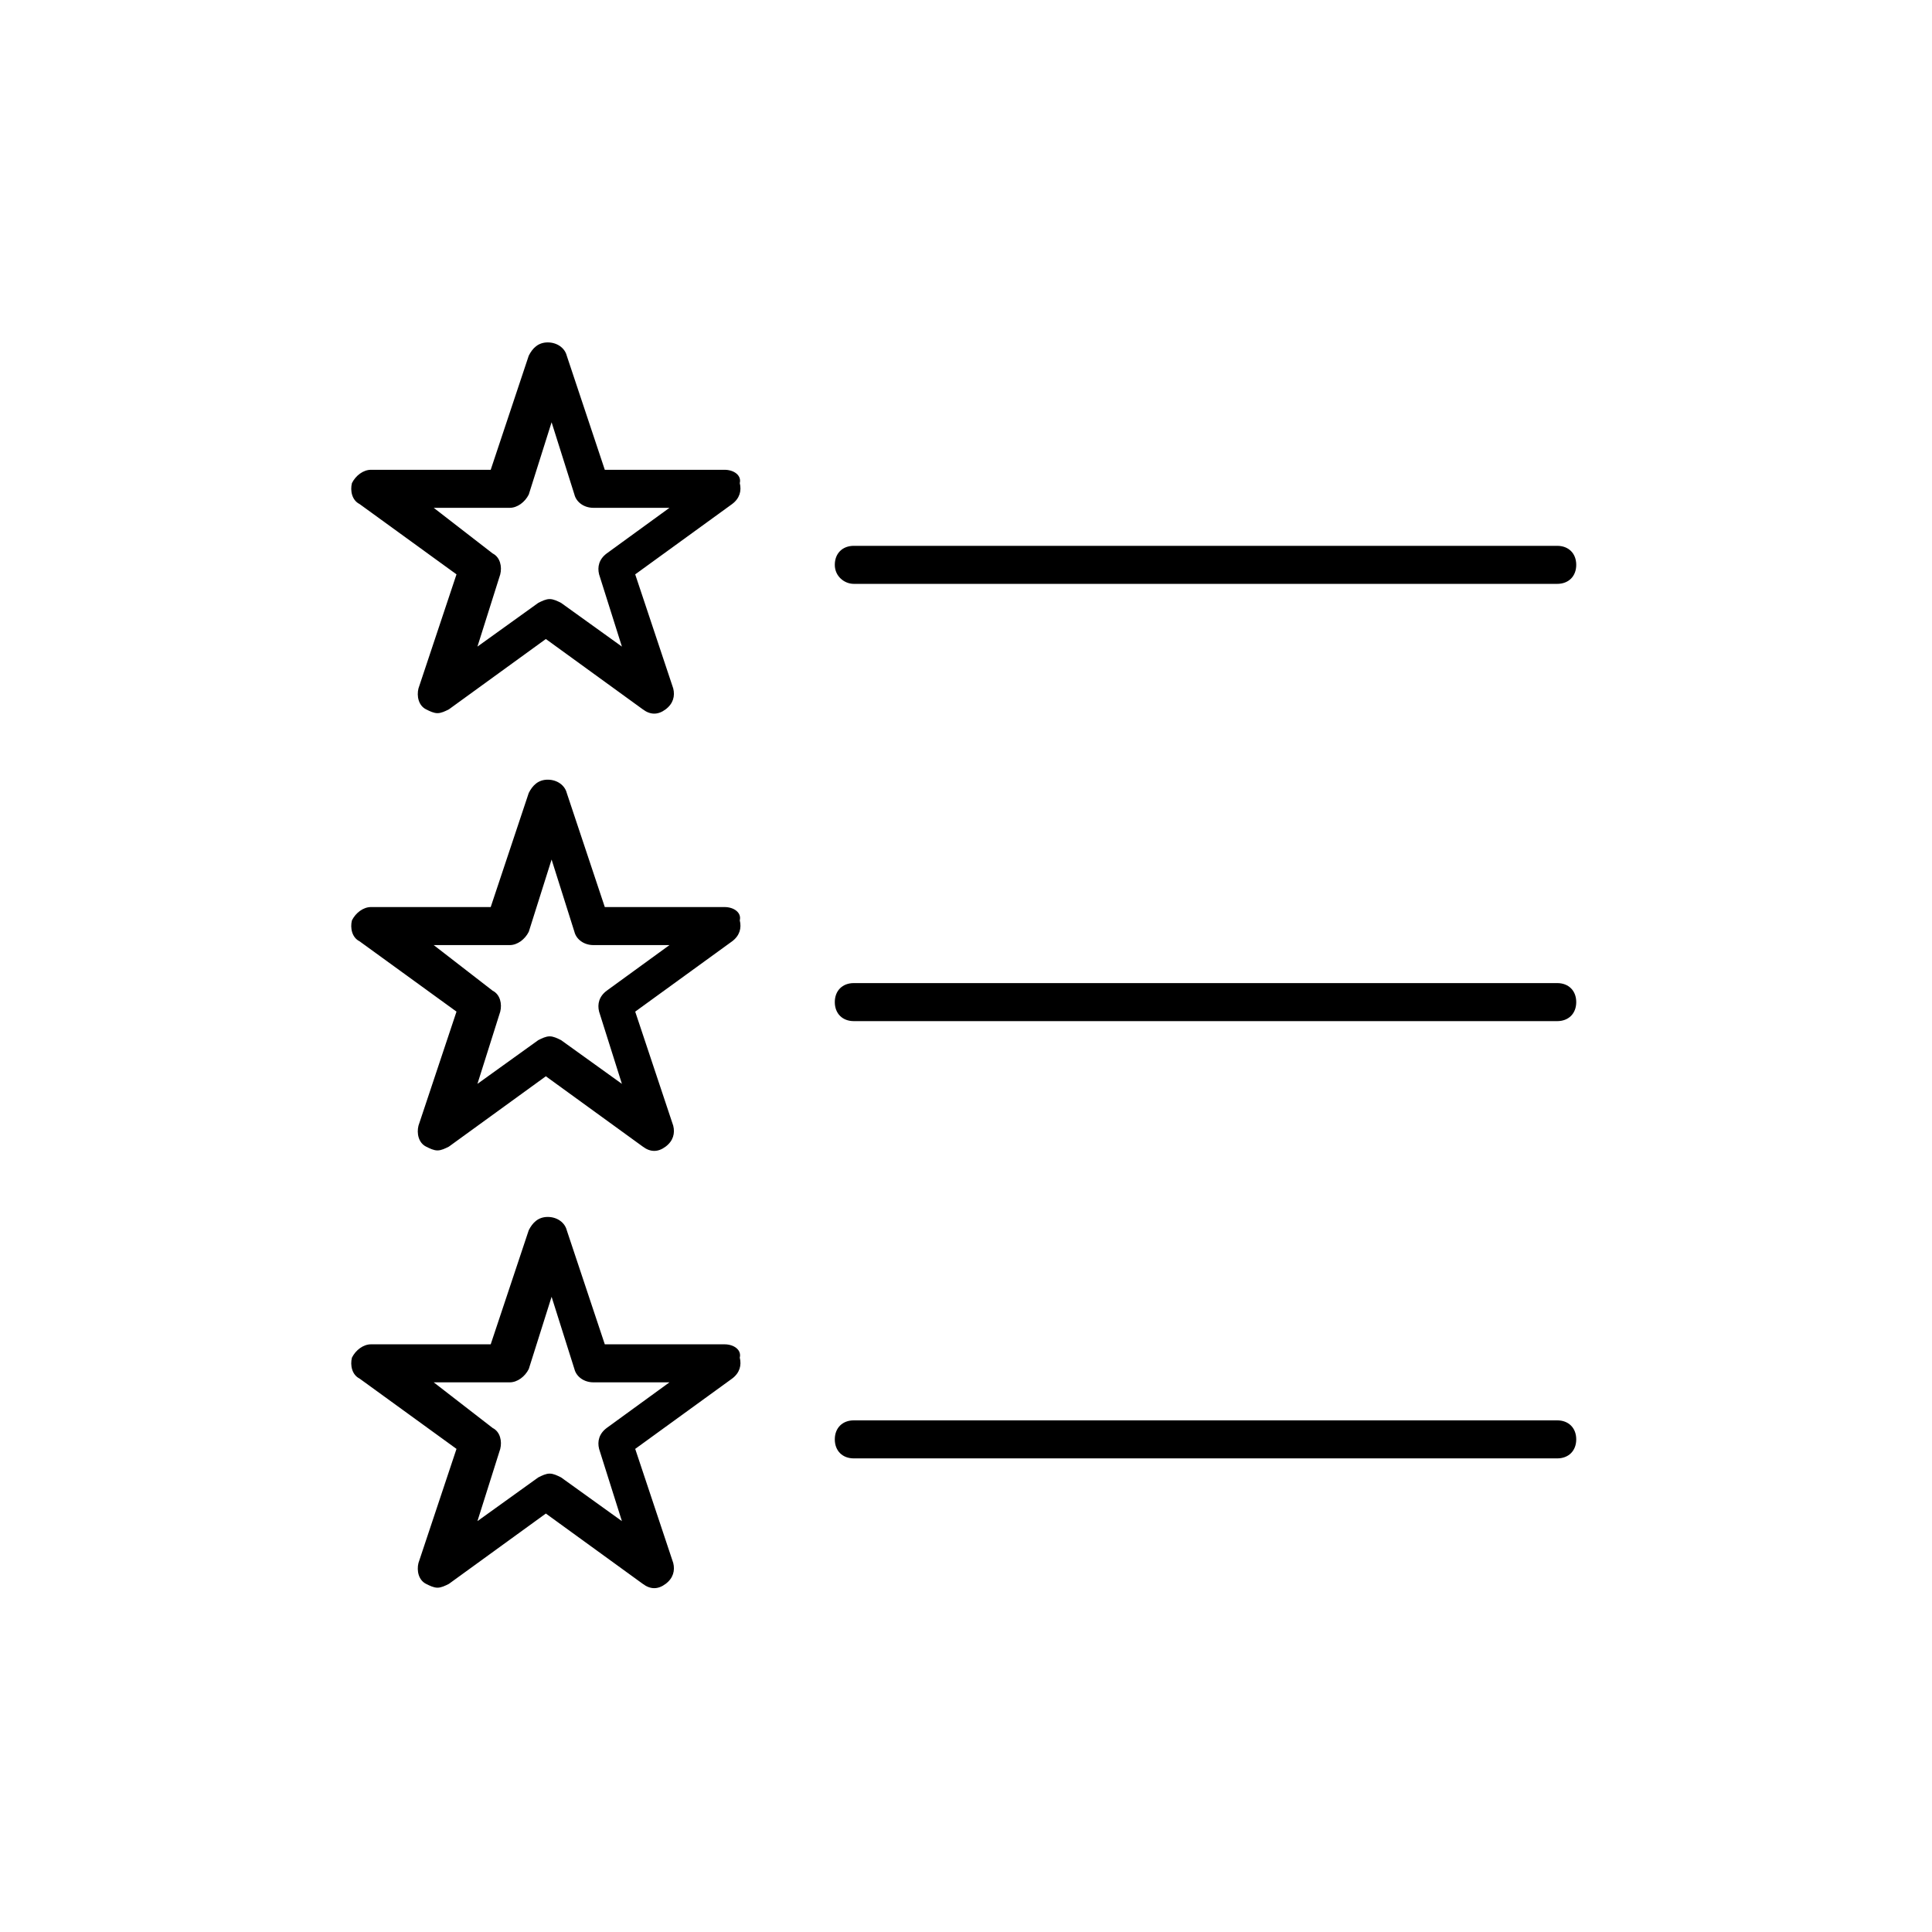
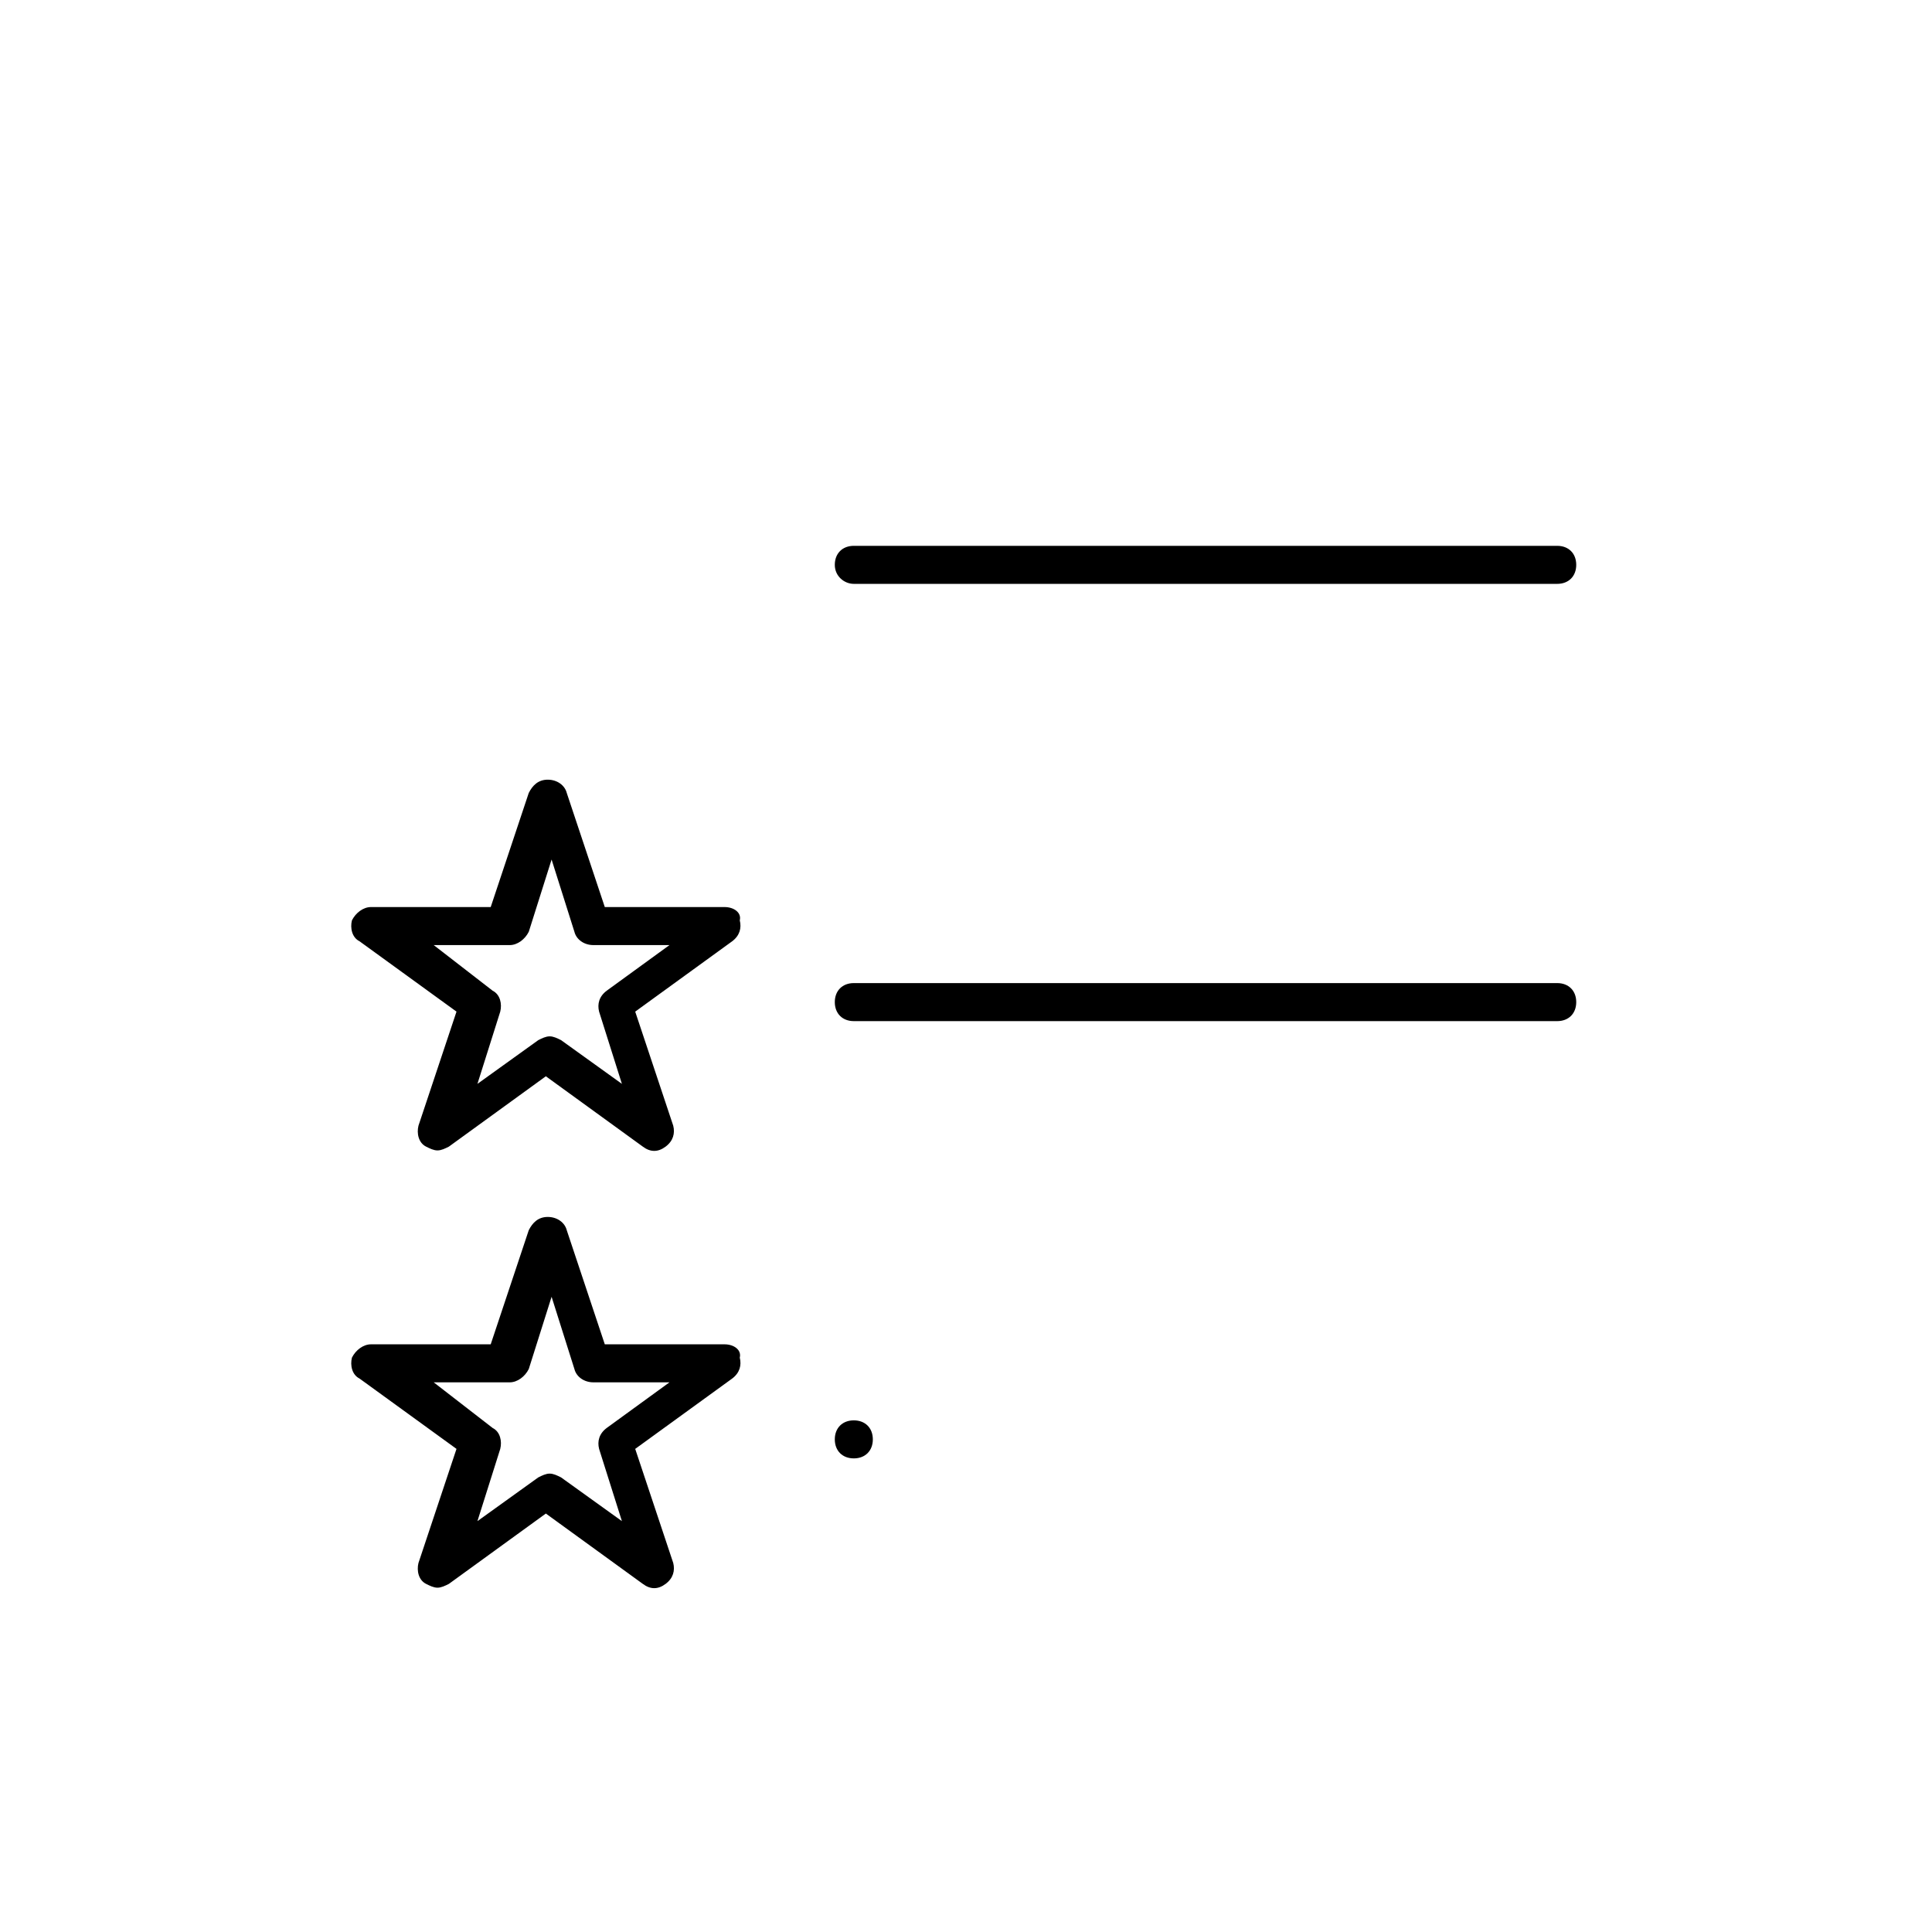
<svg xmlns="http://www.w3.org/2000/svg" fill="#000000" width="800px" height="800px" version="1.1" viewBox="144 144 512 512">
  <g>
    <path d="m370.27 298.73h186.41c3.023 0 5.039-2.016 5.039-5.039 0-3.023-2.016-5.039-5.039-5.039h-186.41c-3.023 0-5.039 2.016-5.039 5.039 0 3.023 2.519 5.039 5.039 5.039z" />
    <path d="m556.68 404.53h-186.41c-3.023 0-5.039 2.016-5.039 5.039 0 3.023 2.016 5.039 5.039 5.039h186.41c3.023 0 5.039-2.016 5.039-5.039 0-3.023-2.016-5.039-5.039-5.039z" />
-     <path d="m556.68 520.41h-186.41c-3.023 0-5.039 2.016-5.039 5.039 0 3.023 2.016 5.039 5.039 5.039h186.41c3.023 0 5.039-2.016 5.039-5.039 0-3.023-2.016-5.039-5.039-5.039z" />
-     <path d="m336.02 268.5h-31.742l-10.078-30.23c-0.504-2.016-2.519-3.527-5.039-3.527s-4.031 1.512-5.039 3.527l-10.078 30.23h-31.738c-2.016 0-4.031 1.512-5.039 3.527-0.504 2.016 0 4.535 2.016 5.543l25.695 18.641-10.078 30.23c-0.504 2.016 0 4.535 2.016 5.543 1.008 0.504 2.016 1.008 3.023 1.008 1.008 0 2.016-0.504 3.023-1.008l25.695-18.641 25.695 18.641c2.016 1.512 4.031 1.512 6.047 0s2.519-3.527 2.016-5.543l-10.078-30.23 25.695-18.641c2.016-1.512 2.519-3.527 2.016-5.543 0.508-2.016-1.508-3.527-4.027-3.527zm-31.238 22.168c-2.016 1.512-2.519 3.527-2.016 5.543l6.047 19.145-16.121-11.586c-1.008-0.504-2.016-1.008-3.023-1.008-1.008 0-2.016 0.504-3.023 1.008l-16.121 11.586 6.047-19.145c0.504-2.016 0-4.535-2.016-5.543l-15.617-12.09h20.152c2.016 0 4.031-1.512 5.039-3.527l6.047-19.145 6.047 19.145c0.504 2.016 2.519 3.527 5.039 3.527h20.152z" />
+     <path d="m556.68 520.41h-186.41c-3.023 0-5.039 2.016-5.039 5.039 0 3.023 2.016 5.039 5.039 5.039c3.023 0 5.039-2.016 5.039-5.039 0-3.023-2.016-5.039-5.039-5.039z" />
    <path d="m336.02 384.38h-31.742l-10.078-30.23c-0.504-2.016-2.519-3.527-5.039-3.527s-4.031 1.512-5.039 3.527l-10.078 30.23h-31.738c-2.016 0-4.031 1.512-5.039 3.527-0.504 2.016 0 4.535 2.016 5.543l25.695 18.641-10.078 30.23c-0.504 2.016 0 4.535 2.016 5.543 1.008 0.504 2.016 1.008 3.023 1.008 1.008 0 2.016-0.504 3.023-1.008l25.695-18.641 25.695 18.641c2.016 1.512 4.031 1.512 6.047 0s2.519-3.527 2.016-5.543l-10.078-30.23 25.695-18.641c2.016-1.512 2.519-3.527 2.016-5.543 0.508-2.016-1.508-3.527-4.027-3.527zm-31.238 22.168c-2.016 1.512-2.519 3.527-2.016 5.543l6.047 19.145-16.121-11.586c-1.008-0.504-2.016-1.008-3.023-1.008-1.008 0-2.016 0.504-3.023 1.008l-16.121 11.586 6.047-19.145c0.504-2.016 0-4.535-2.016-5.543l-15.617-12.09h20.152c2.016 0 4.031-1.512 5.039-3.527l6.047-19.145 6.047 19.145c0.504 2.016 2.519 3.527 5.039 3.527h20.152z" />
    <path d="m336.02 500.26h-31.742l-10.078-30.23c-0.504-2.016-2.519-3.527-5.039-3.527s-4.031 1.512-5.039 3.527l-10.078 30.23h-31.738c-2.016 0-4.031 1.512-5.039 3.527-0.504 2.016 0 4.535 2.016 5.543l25.695 18.641-10.078 30.23c-0.504 2.016 0 4.535 2.016 5.543 1.008 0.504 2.016 1.008 3.023 1.008 1.008 0 2.016-0.504 3.023-1.008l25.695-18.641 25.695 18.641c2.016 1.512 4.031 1.512 6.047 0 2.016-1.512 2.519-3.527 2.016-5.543l-10.078-30.23 25.695-18.641c2.016-1.512 2.519-3.527 2.016-5.543 0.508-2.016-1.508-3.527-4.027-3.527zm-31.238 22.168c-2.016 1.512-2.519 3.527-2.016 5.543l6.047 19.145-16.121-11.586c-1.008-0.504-2.016-1.008-3.023-1.008-1.008 0-2.016 0.504-3.023 1.008l-16.121 11.586 6.047-19.145c0.504-2.016 0-4.535-2.016-5.543l-15.617-12.094h20.152c2.016 0 4.031-1.512 5.039-3.527l6.047-19.145 6.047 19.145c0.504 2.016 2.519 3.527 5.039 3.527h20.152z" />
  </g>
</svg>